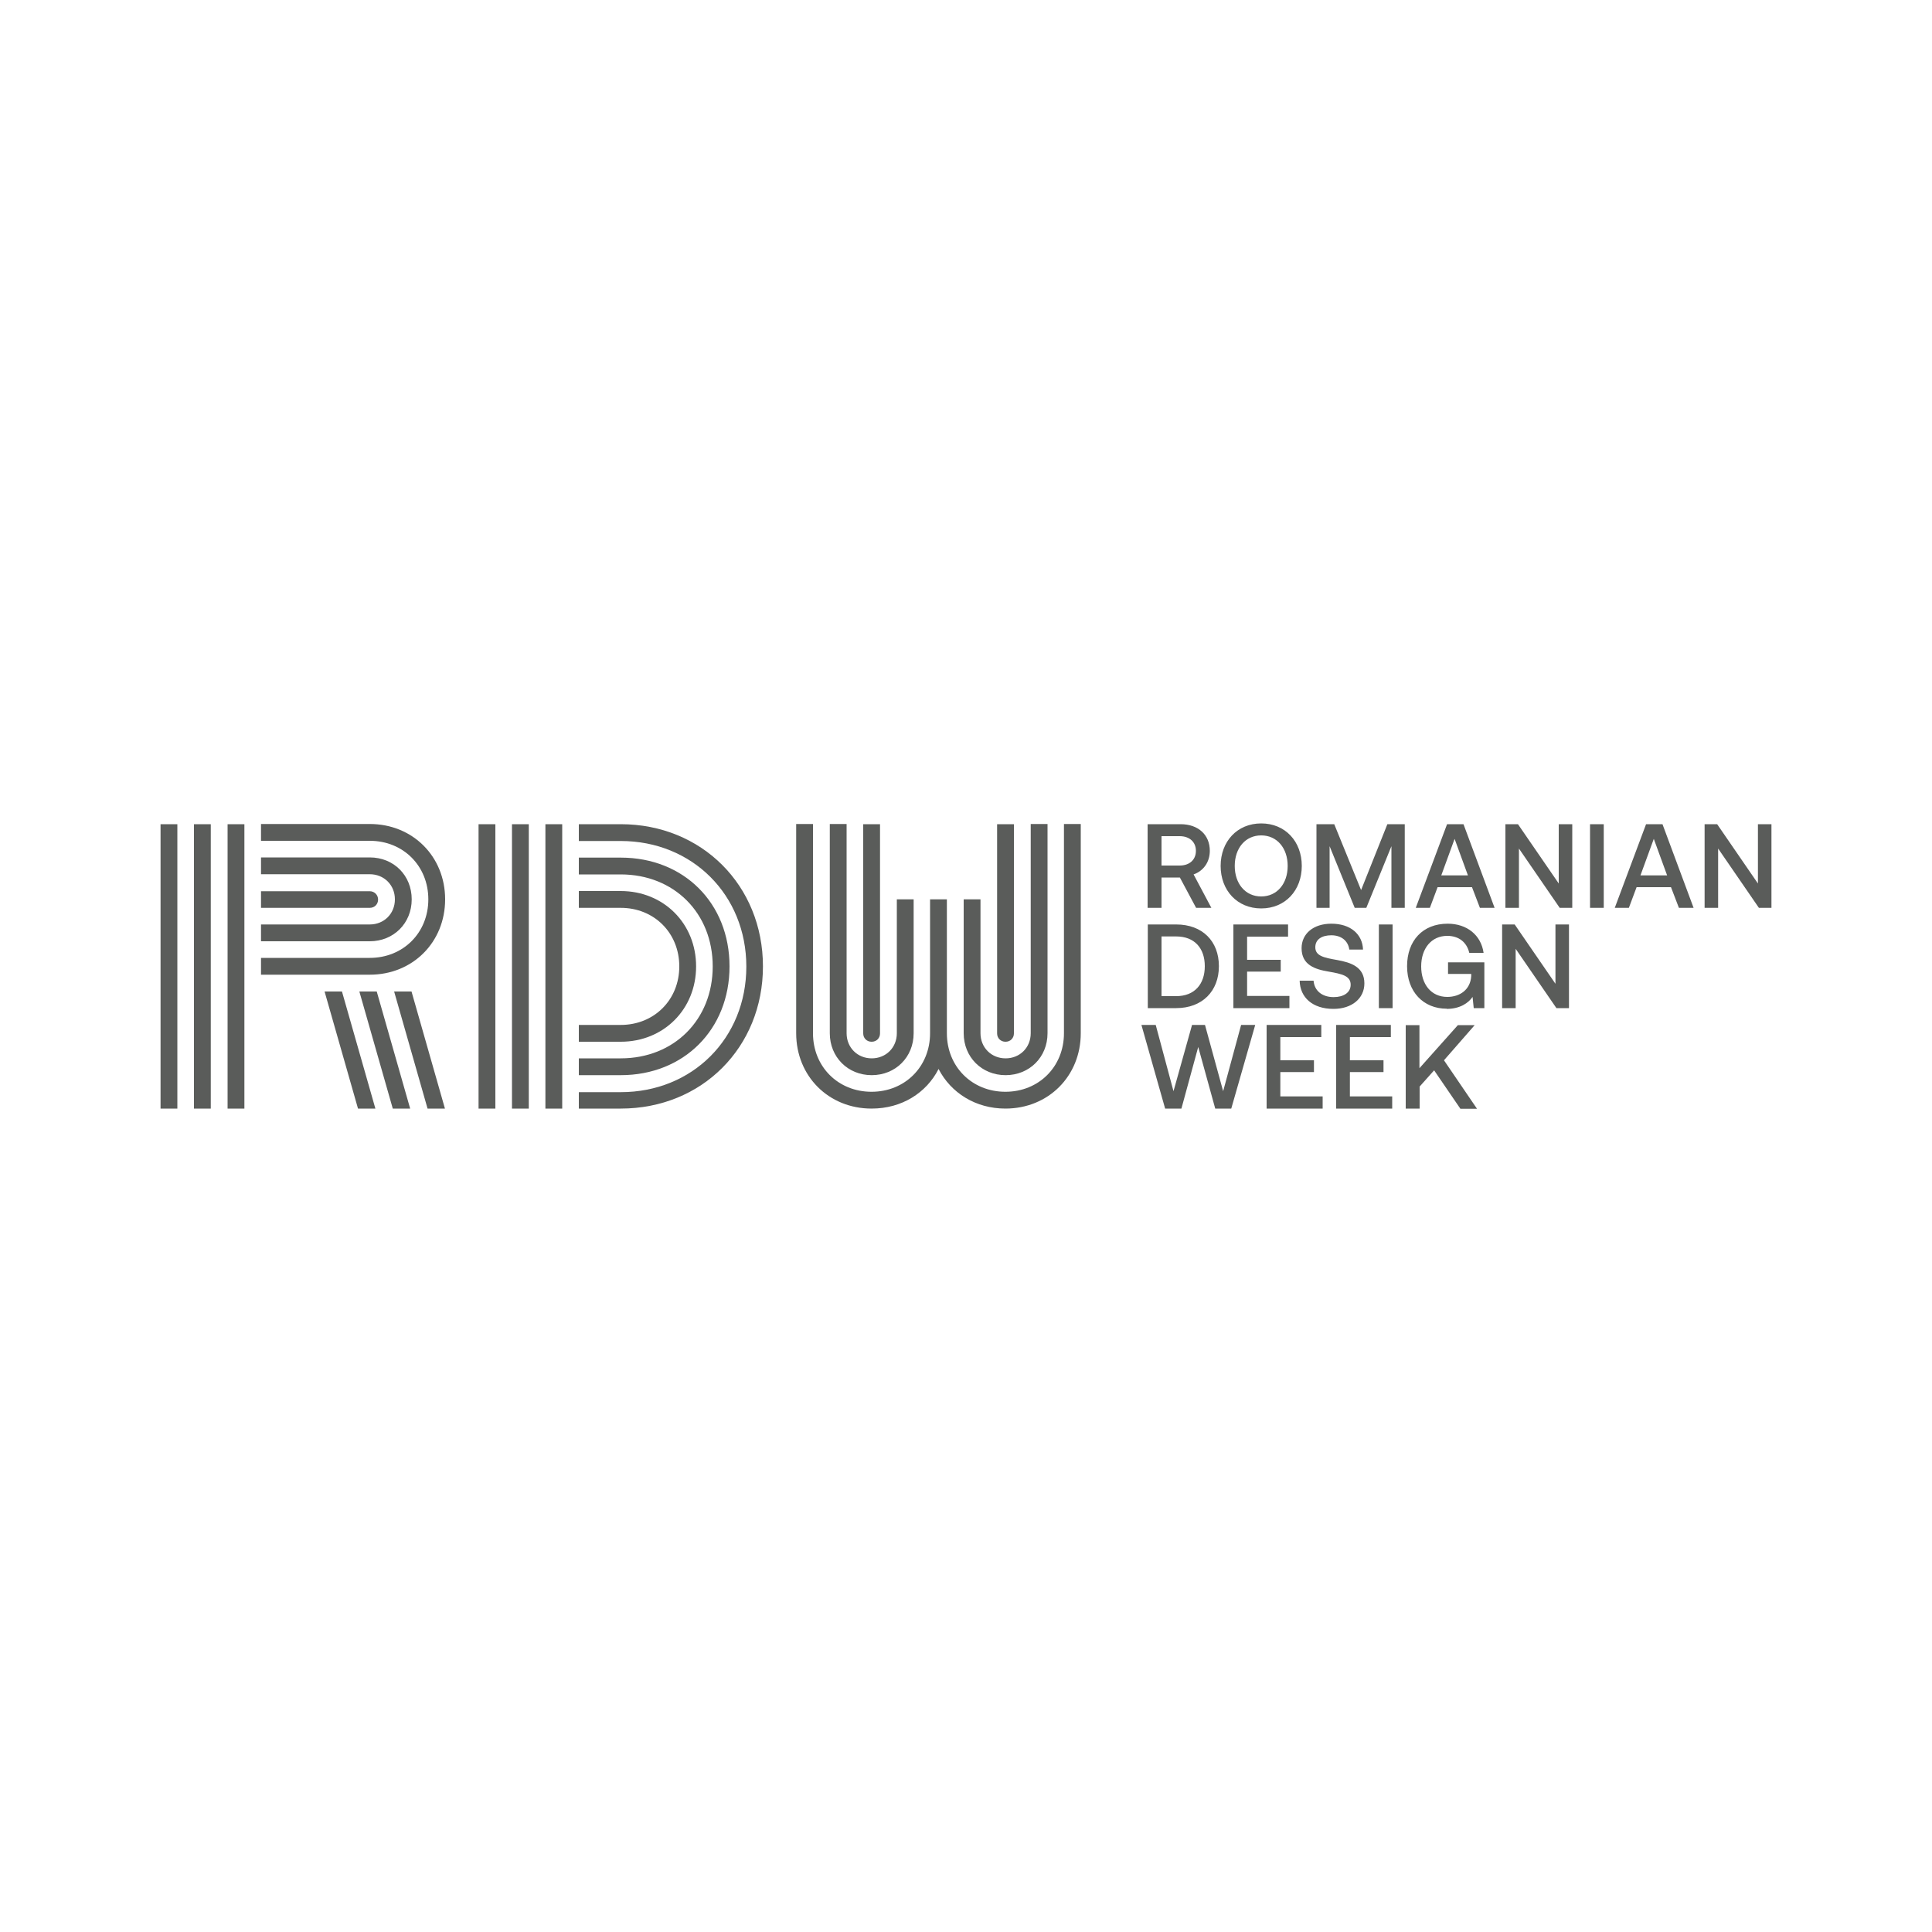
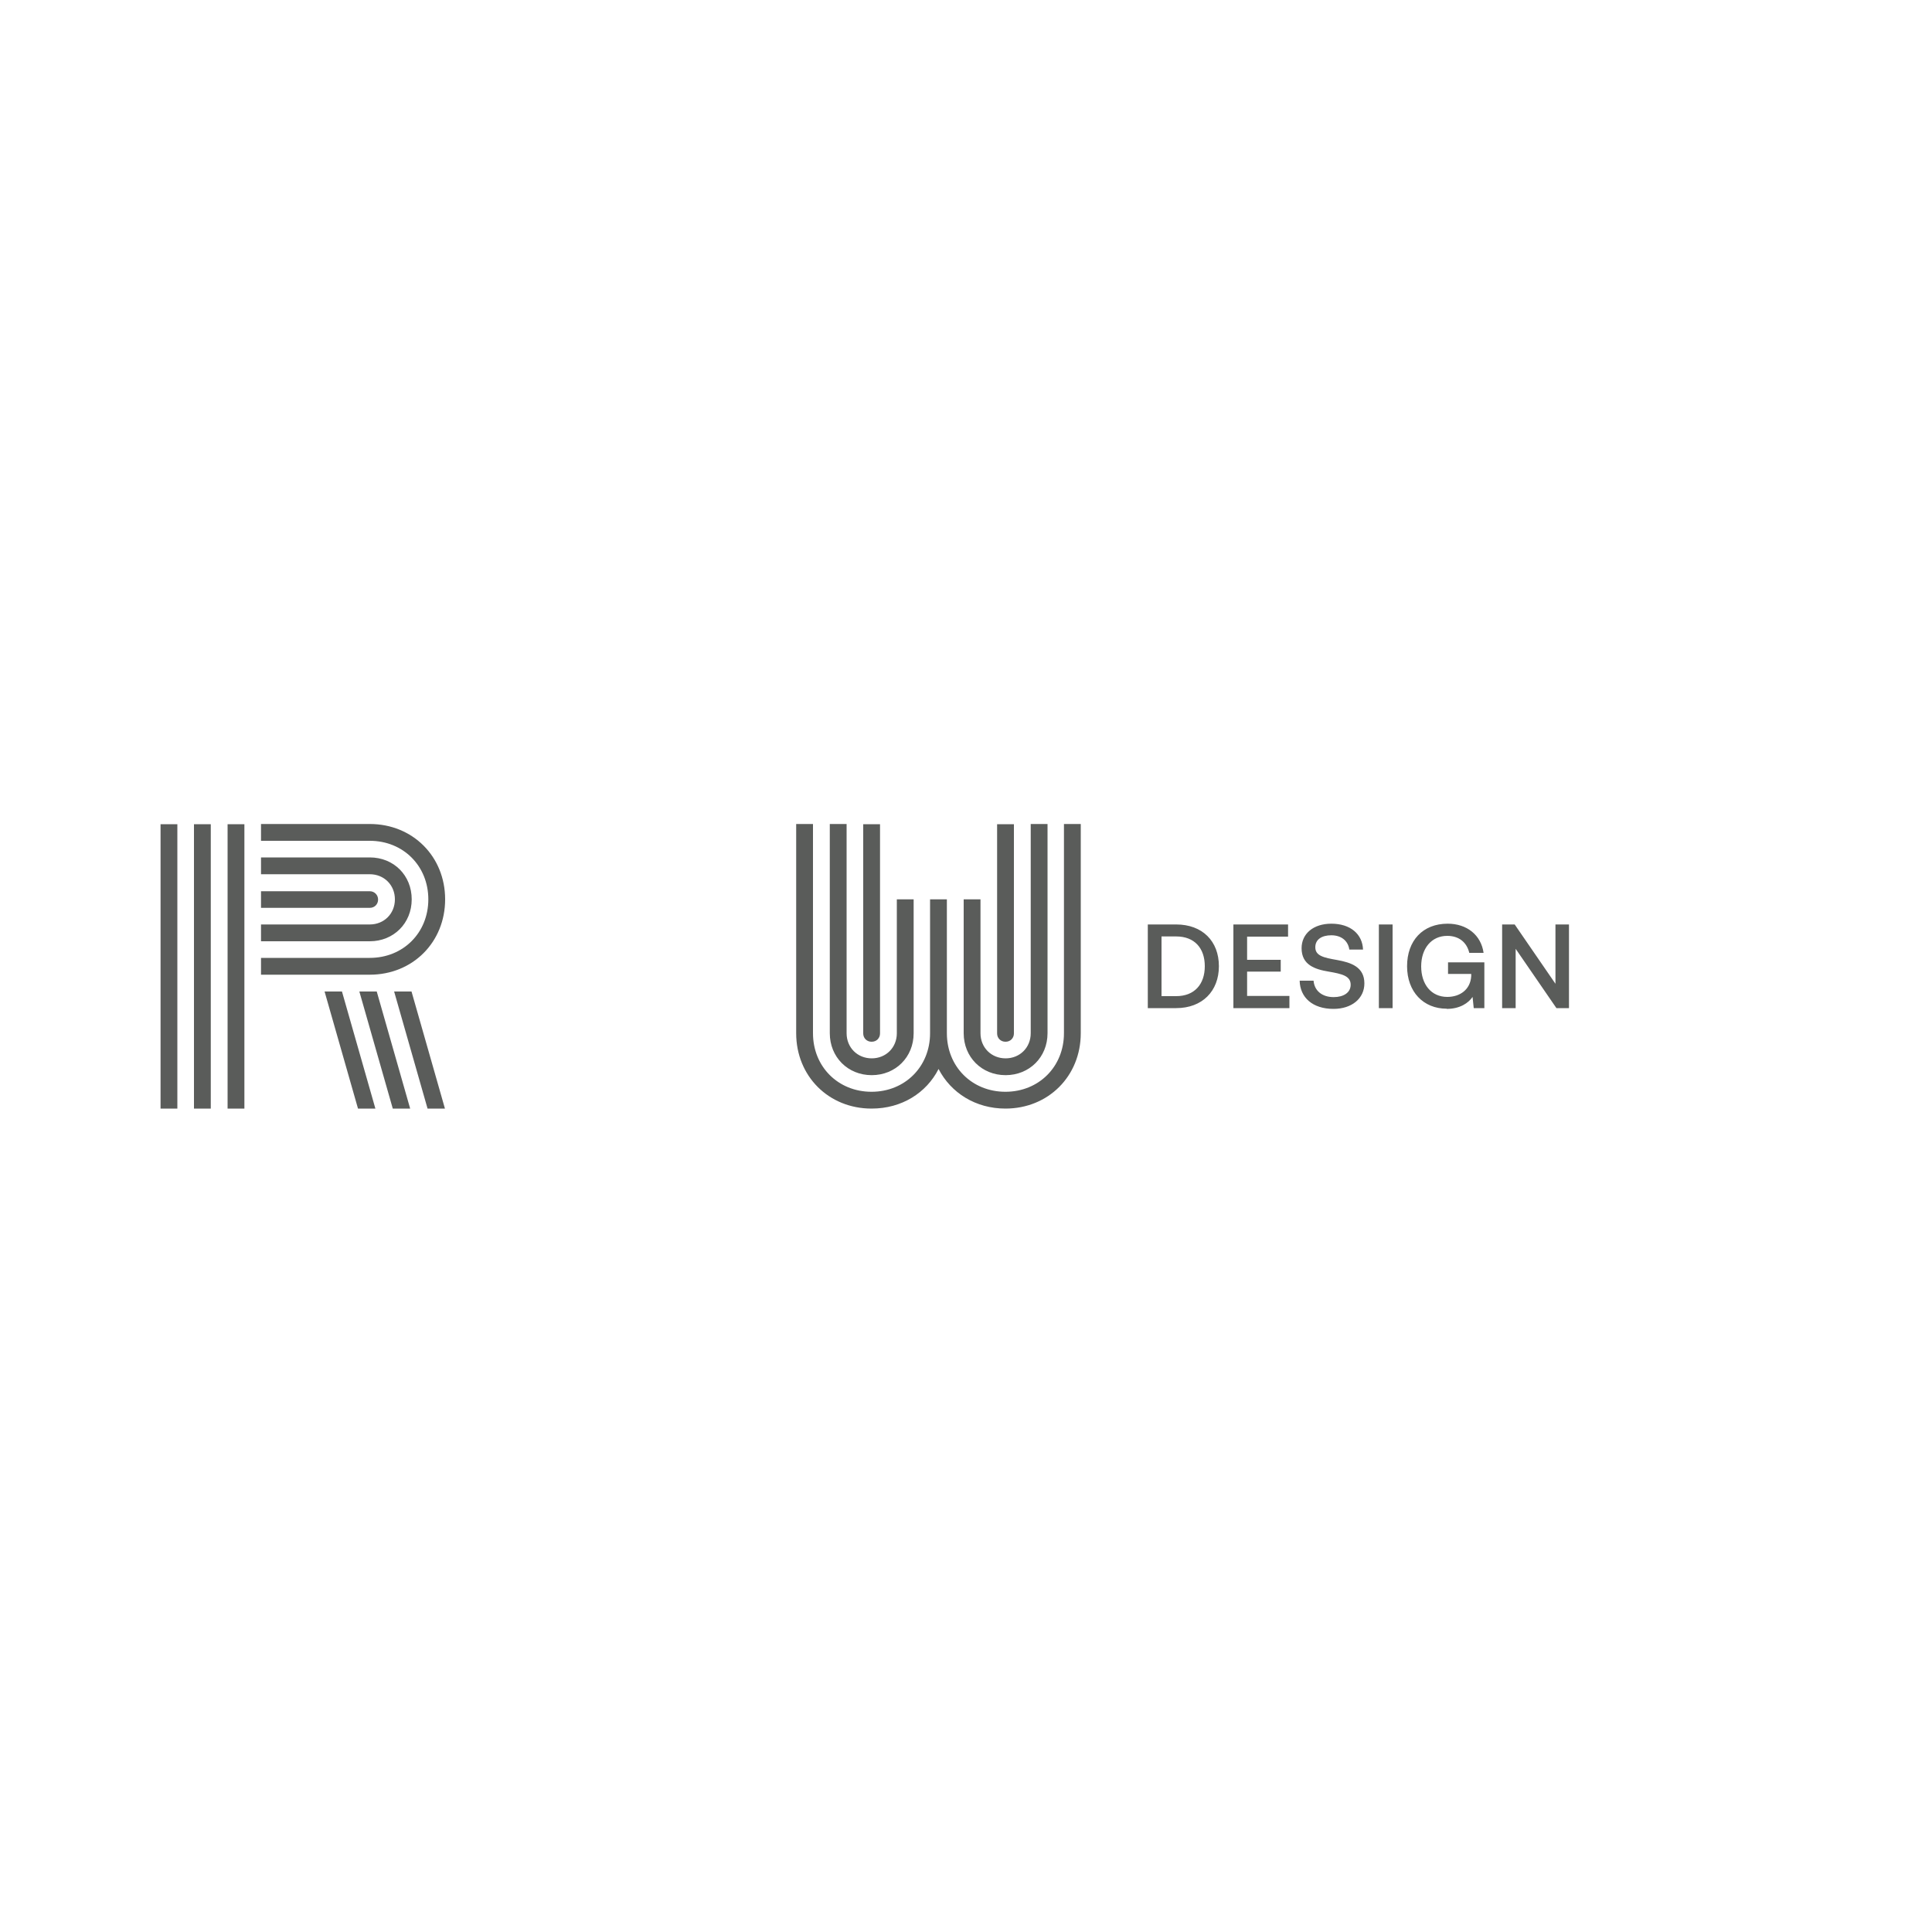
<svg xmlns="http://www.w3.org/2000/svg" id="Layer_1" viewBox="0 0 100 100">
  <defs>
    <style> .cls-1 { fill: #5a5c5a; } </style>
  </defs>
  <path class="cls-1" d="M22.13,57.38h.9l-1.73-6.06h-.9l1.73,6.06ZM20.33,57.38h.9l-1.73-6.06h-.9l1.73,6.06ZM18.53,57.38h.9l-1.73-6.06h-.9l1.73,6.06ZM13.51,46.99h5.63c.25,0,.43-.19.43-.43s-.19-.43-.43-.43h-5.63v.87ZM13.51,48.72h5.63c1.23,0,2.17-.93,2.17-2.17s-.93-2.17-2.17-2.17h-5.63v.87h5.63c.74,0,1.3.56,1.3,1.3s-.56,1.3-1.3,1.3h-5.63v.87ZM13.51,50.45h5.63c2.22,0,3.9-1.68,3.9-3.9s-1.68-3.9-3.9-3.9h-5.63v.87h5.63c1.73,0,3.03,1.3,3.03,3.03s-1.3,3.03-3.03,3.03h-5.63v.87ZM11.78,57.38h.87v-14.72h-.87v14.72ZM10.04,57.38h.87v-14.72h-.87v14.72ZM8.31,57.38h.87v-14.72h-.87v14.72Z" />
-   <path class="cls-1" d="M29.96,53.92h2.17c2.22,0,3.9-1.68,3.9-3.9s-1.68-3.9-3.9-3.9h-2.17v.87h2.17c1.73,0,3.03,1.3,3.03,3.03s-1.3,3.03-3.03,3.03h-2.17v.87ZM29.96,55.65h2.17c3.26,0,5.63-2.36,5.63-5.63s-2.36-5.63-5.63-5.63h-2.17v.87h2.17c2.76,0,4.76,2,4.76,4.76s-2,4.76-4.76,4.76h-2.17v.87ZM29.96,57.38h2.17c4.2,0,7.36-3.17,7.36-7.36s-3.17-7.36-7.36-7.36h-2.17v.87h2.17c3.7,0,6.5,2.79,6.5,6.5s-2.79,6.5-6.5,6.5h-2.17v.87ZM28.23,57.38h.87v-14.72h-.87v14.72ZM26.5,57.38h.87v-14.72h-.87v14.72ZM24.77,57.38h.87v-14.72h-.87v14.72Z" />
  <path class="cls-1" d="M52.05,53.92c.25,0,.43-.19.43-.43v-10.83h-.87v10.83c0,.25.19.43.43.43M52.05,55.65c1.23,0,2.17-.93,2.17-2.17v-10.83h-.87v10.83c0,.74-.56,1.3-1.3,1.3s-1.3-.56-1.3-1.3v-6.93h-.87v6.93c0,1.23.93,2.17,2.17,2.17M45.12,53.92c.25,0,.43-.19.43-.43v-10.83h-.87v10.83c0,.25.19.43.43.43M45.12,55.65c1.23,0,2.17-.93,2.17-2.17v-6.93h-.87v6.93c0,.74-.56,1.3-1.3,1.3s-1.3-.56-1.3-1.3v-10.83h-.87v10.83c0,1.23.93,2.17,2.17,2.17M45.12,57.38c1.55,0,2.83-.81,3.46-2.05.64,1.24,1.92,2.05,3.46,2.05,2.22,0,3.9-1.68,3.9-3.9v-10.83h-.87v10.83c0,1.73-1.3,3.03-3.03,3.03s-3.03-1.3-3.03-3.03v-6.93h-.87v6.93c0,1.73-1.3,3.03-3.03,3.03s-3.03-1.3-3.03-3.03v-10.83h-.87v10.83c0,2.22,1.68,3.9,3.9,3.9" />
-   <path class="cls-1" d="M88.93,46.99v-3.07l2.11,3.07h.65v-4.33h-.7v3.07l-2.11-3.07h-.65v4.33h.7ZM85.6,43.42l.69,1.89h-1.38l.69-1.89ZM84.31,46.99l.4-1.07h1.78l.41,1.07h.76l-1.61-4.33h-.85l-1.62,4.33h.74ZM82.3,46.99h.71v-4.33h-.71v4.33ZM78.62,46.99v-3.07l2.11,3.07h.65v-4.33h-.7v3.07l-2.11-3.07h-.65v4.33h.7ZM75.29,43.42l.69,1.89h-1.38l.69-1.89ZM74.01,46.99l.4-1.07h1.78l.41,1.07h.76l-1.61-4.33h-.85l-1.62,4.33h.74ZM68.13,46.99h.69v-3.19l1.3,3.19h.6l1.3-3.19v3.19h.69v-4.33h-.9l-1.36,3.41-1.39-3.41h-.92v4.33ZM63.91,44.82c0-.92.55-1.58,1.37-1.58s1.37.66,1.37,1.58-.55,1.58-1.37,1.58-1.37-.66-1.37-1.58M67.38,44.82c0-1.27-.86-2.2-2.1-2.2s-2.1.93-2.1,2.2.86,2.2,2.1,2.2,2.1-.93,2.1-2.2M61.06,43.28c.51,0,.84.3.84.76s-.33.76-.84.76h-.94v-1.52h.94ZM59.41,46.99h.71v-1.57h.95l.84,1.57h.79l-.92-1.73c.51-.18.84-.64.84-1.22,0-.84-.61-1.38-1.51-1.38h-1.71v4.33Z" />
  <path class="cls-1" d="M78.45,52.18v-3.07l2.11,3.07h.65v-4.33h-.7v3.07l-2.11-3.07h-.65v4.33h.7ZM74.88,52.22c.69,0,1.13-.31,1.34-.62l.06.58h.55v-2.37h-1.88v.6h1.2v.11c-.04.7-.58,1.08-1.24,1.08-.83,0-1.35-.65-1.35-1.58s.53-1.58,1.35-1.58c.6,0,1.01.33,1.14.88h.74c-.13-.92-.86-1.51-1.86-1.51-1.29,0-2.1.88-2.1,2.2s.84,2.2,2.05,2.2M71.37,52.18h.71v-4.33h-.71v4.33ZM67.27,50.76c.02.87.67,1.46,1.75,1.46.95,0,1.6-.54,1.6-1.32,0-.85-.69-1.08-1.41-1.21-.68-.12-1.13-.21-1.13-.66,0-.41.34-.62.83-.62.53,0,.87.3.93.74h.71c-.03-.8-.65-1.34-1.64-1.34-.92,0-1.54.51-1.54,1.27,0,.86.68,1.09,1.4,1.21.69.12,1.14.22,1.14.68,0,.41-.37.64-.88.64-.61,0-1-.34-1.04-.85h-.72ZM63.84,52.18h2.9v-.63h-2.19v-1.26h1.74v-.61h-1.74v-1.2h2.12v-.63h-2.83v4.33ZM60.12,48.47h.76c.95,0,1.48.61,1.48,1.54s-.53,1.55-1.48,1.55h-.76v-3.09ZM60.88,52.18c1.35,0,2.21-.88,2.21-2.17s-.85-2.16-2.21-2.16h-1.47v4.33h1.47Z" />
-   <path class="cls-1" d="M72.77,57.38h.71v-1.14l.75-.84,1.36,1.99h.86l-1.71-2.51,1.59-1.82h-.87l-1.99,2.23v-2.23h-.71v4.33ZM69.16,57.38h2.9v-.63h-2.19v-1.26h1.74v-.61h-1.74v-1.2h2.12v-.63h-2.83v4.33ZM65.56,57.38h2.9v-.63h-2.19v-1.26h1.74v-.61h-1.74v-1.2h2.12v-.63h-2.83v4.33ZM60.31,57.38h.84l.87-3.19.88,3.19h.83l1.24-4.33h-.73l-.93,3.43-.94-3.43h-.67l-.96,3.43-.92-3.43h-.74s1.23,4.34,1.23,4.34Z" />
</svg>